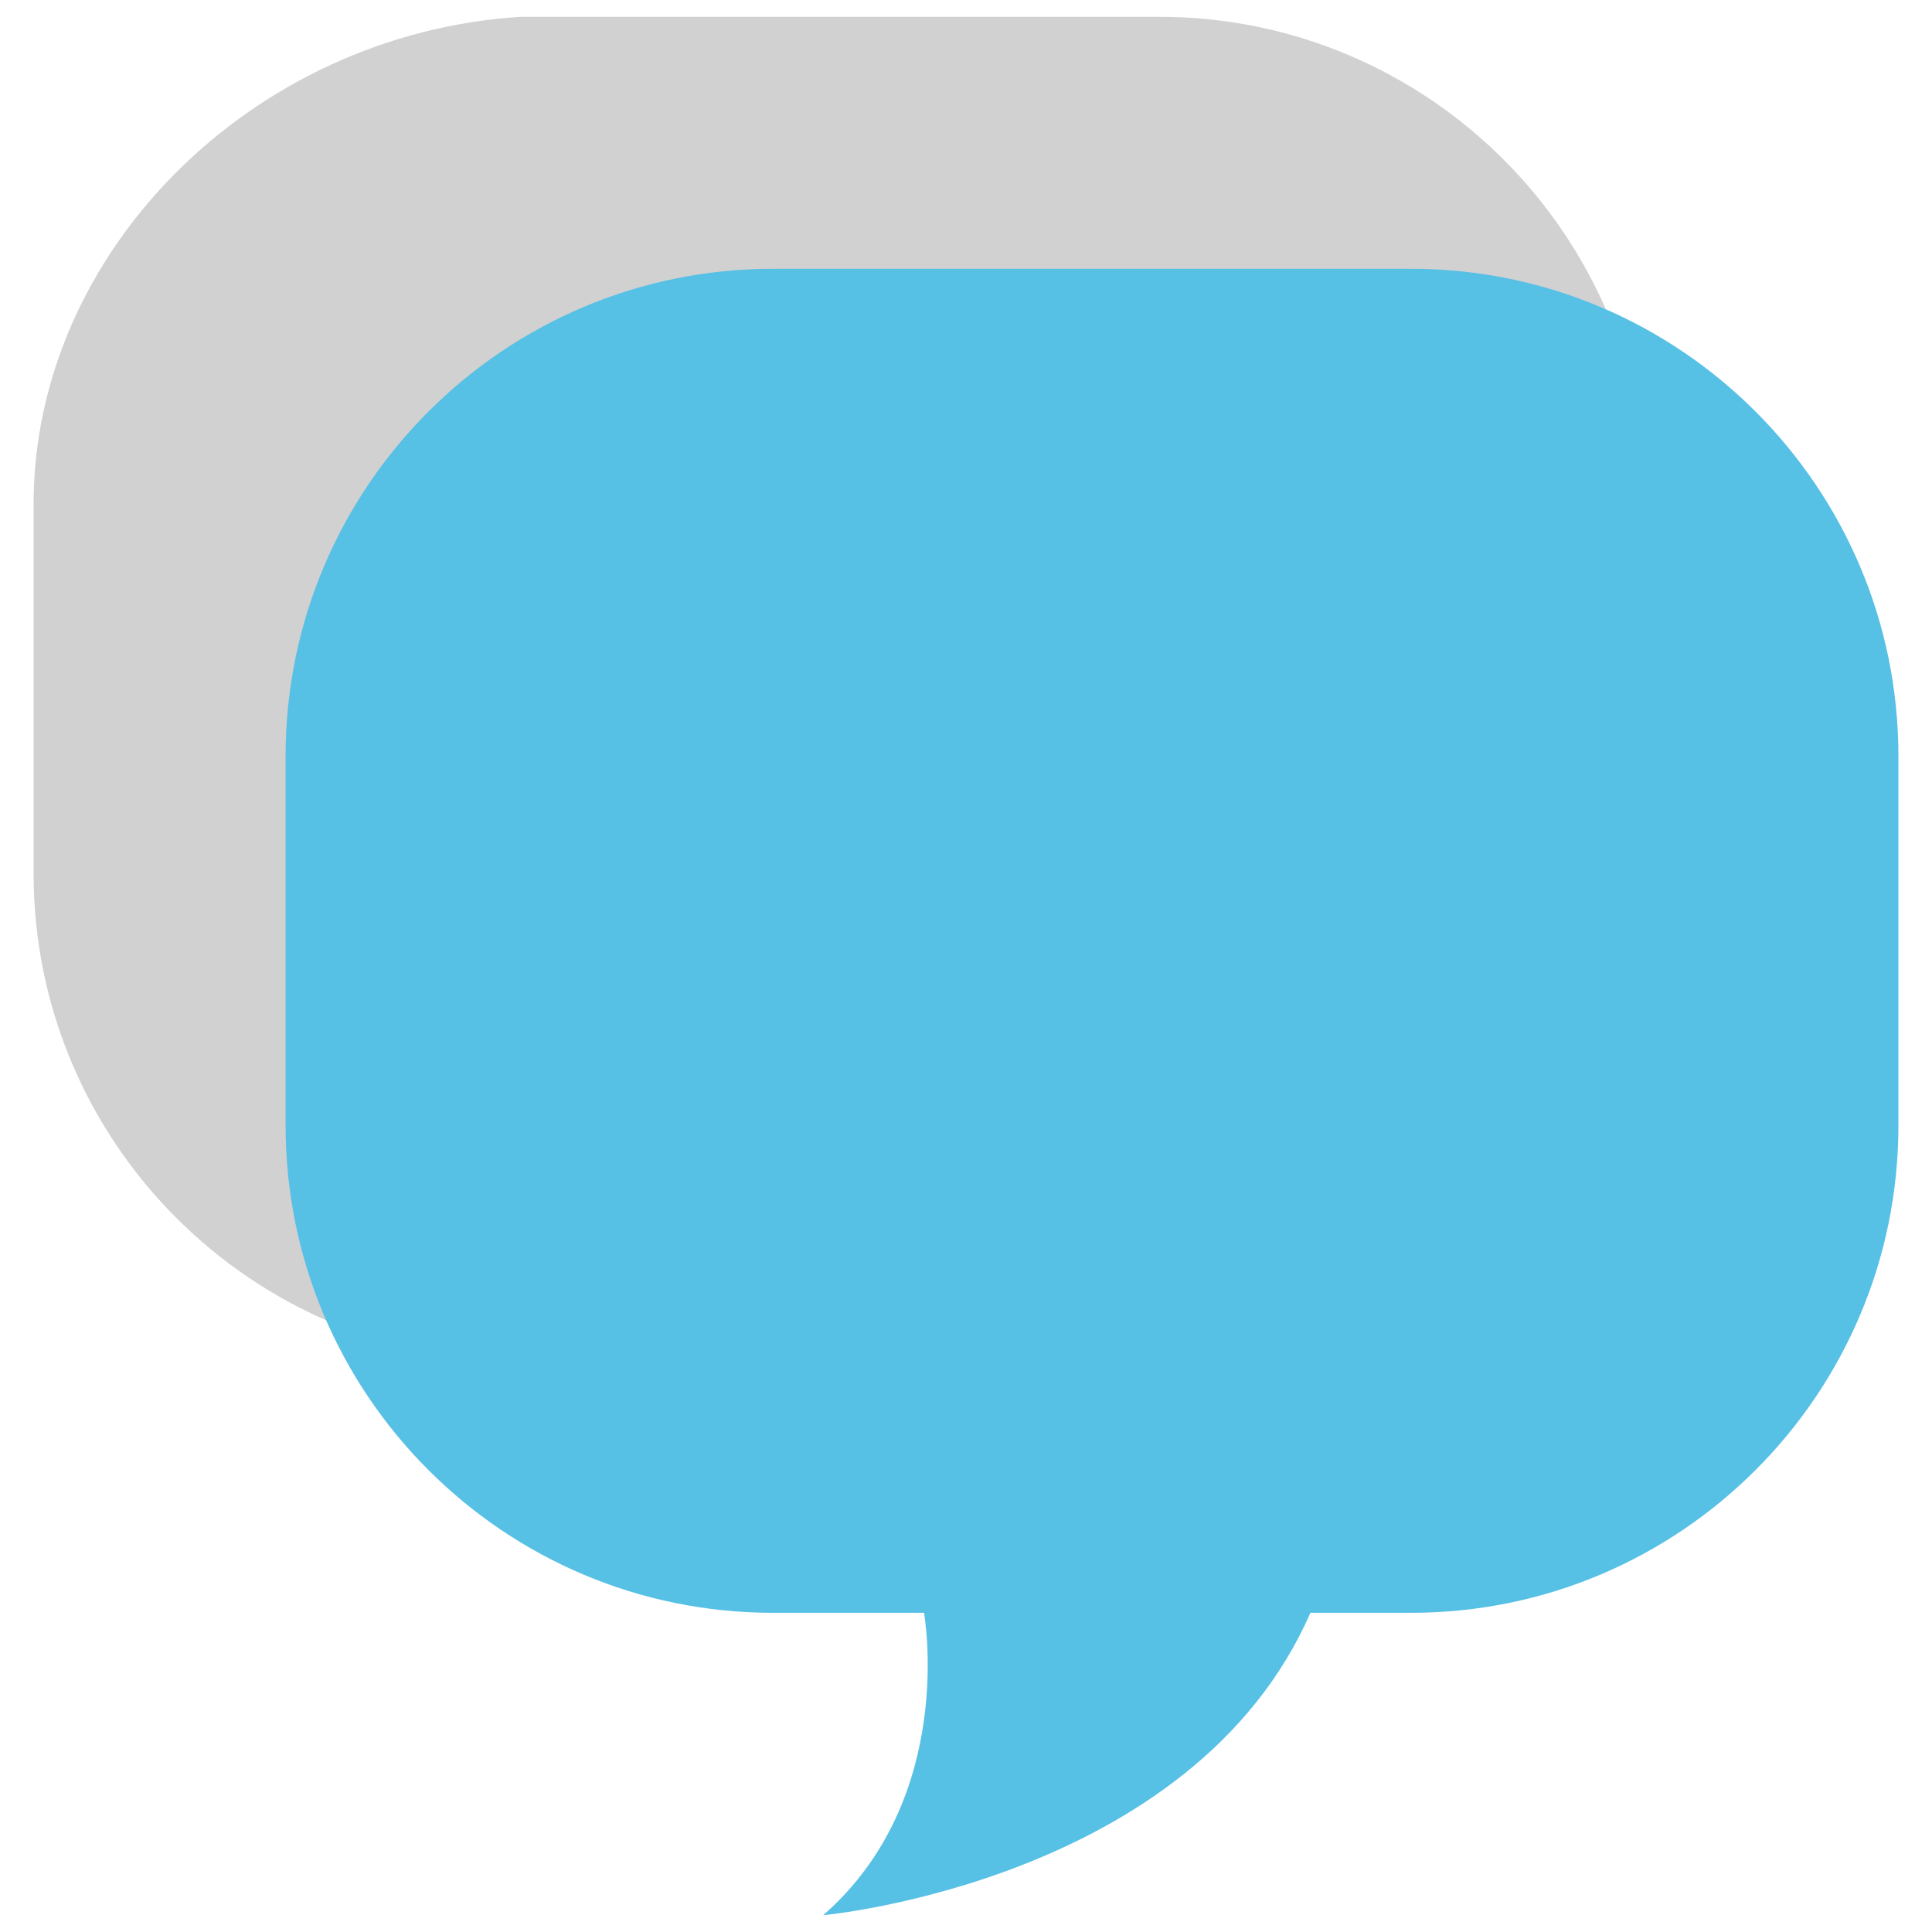
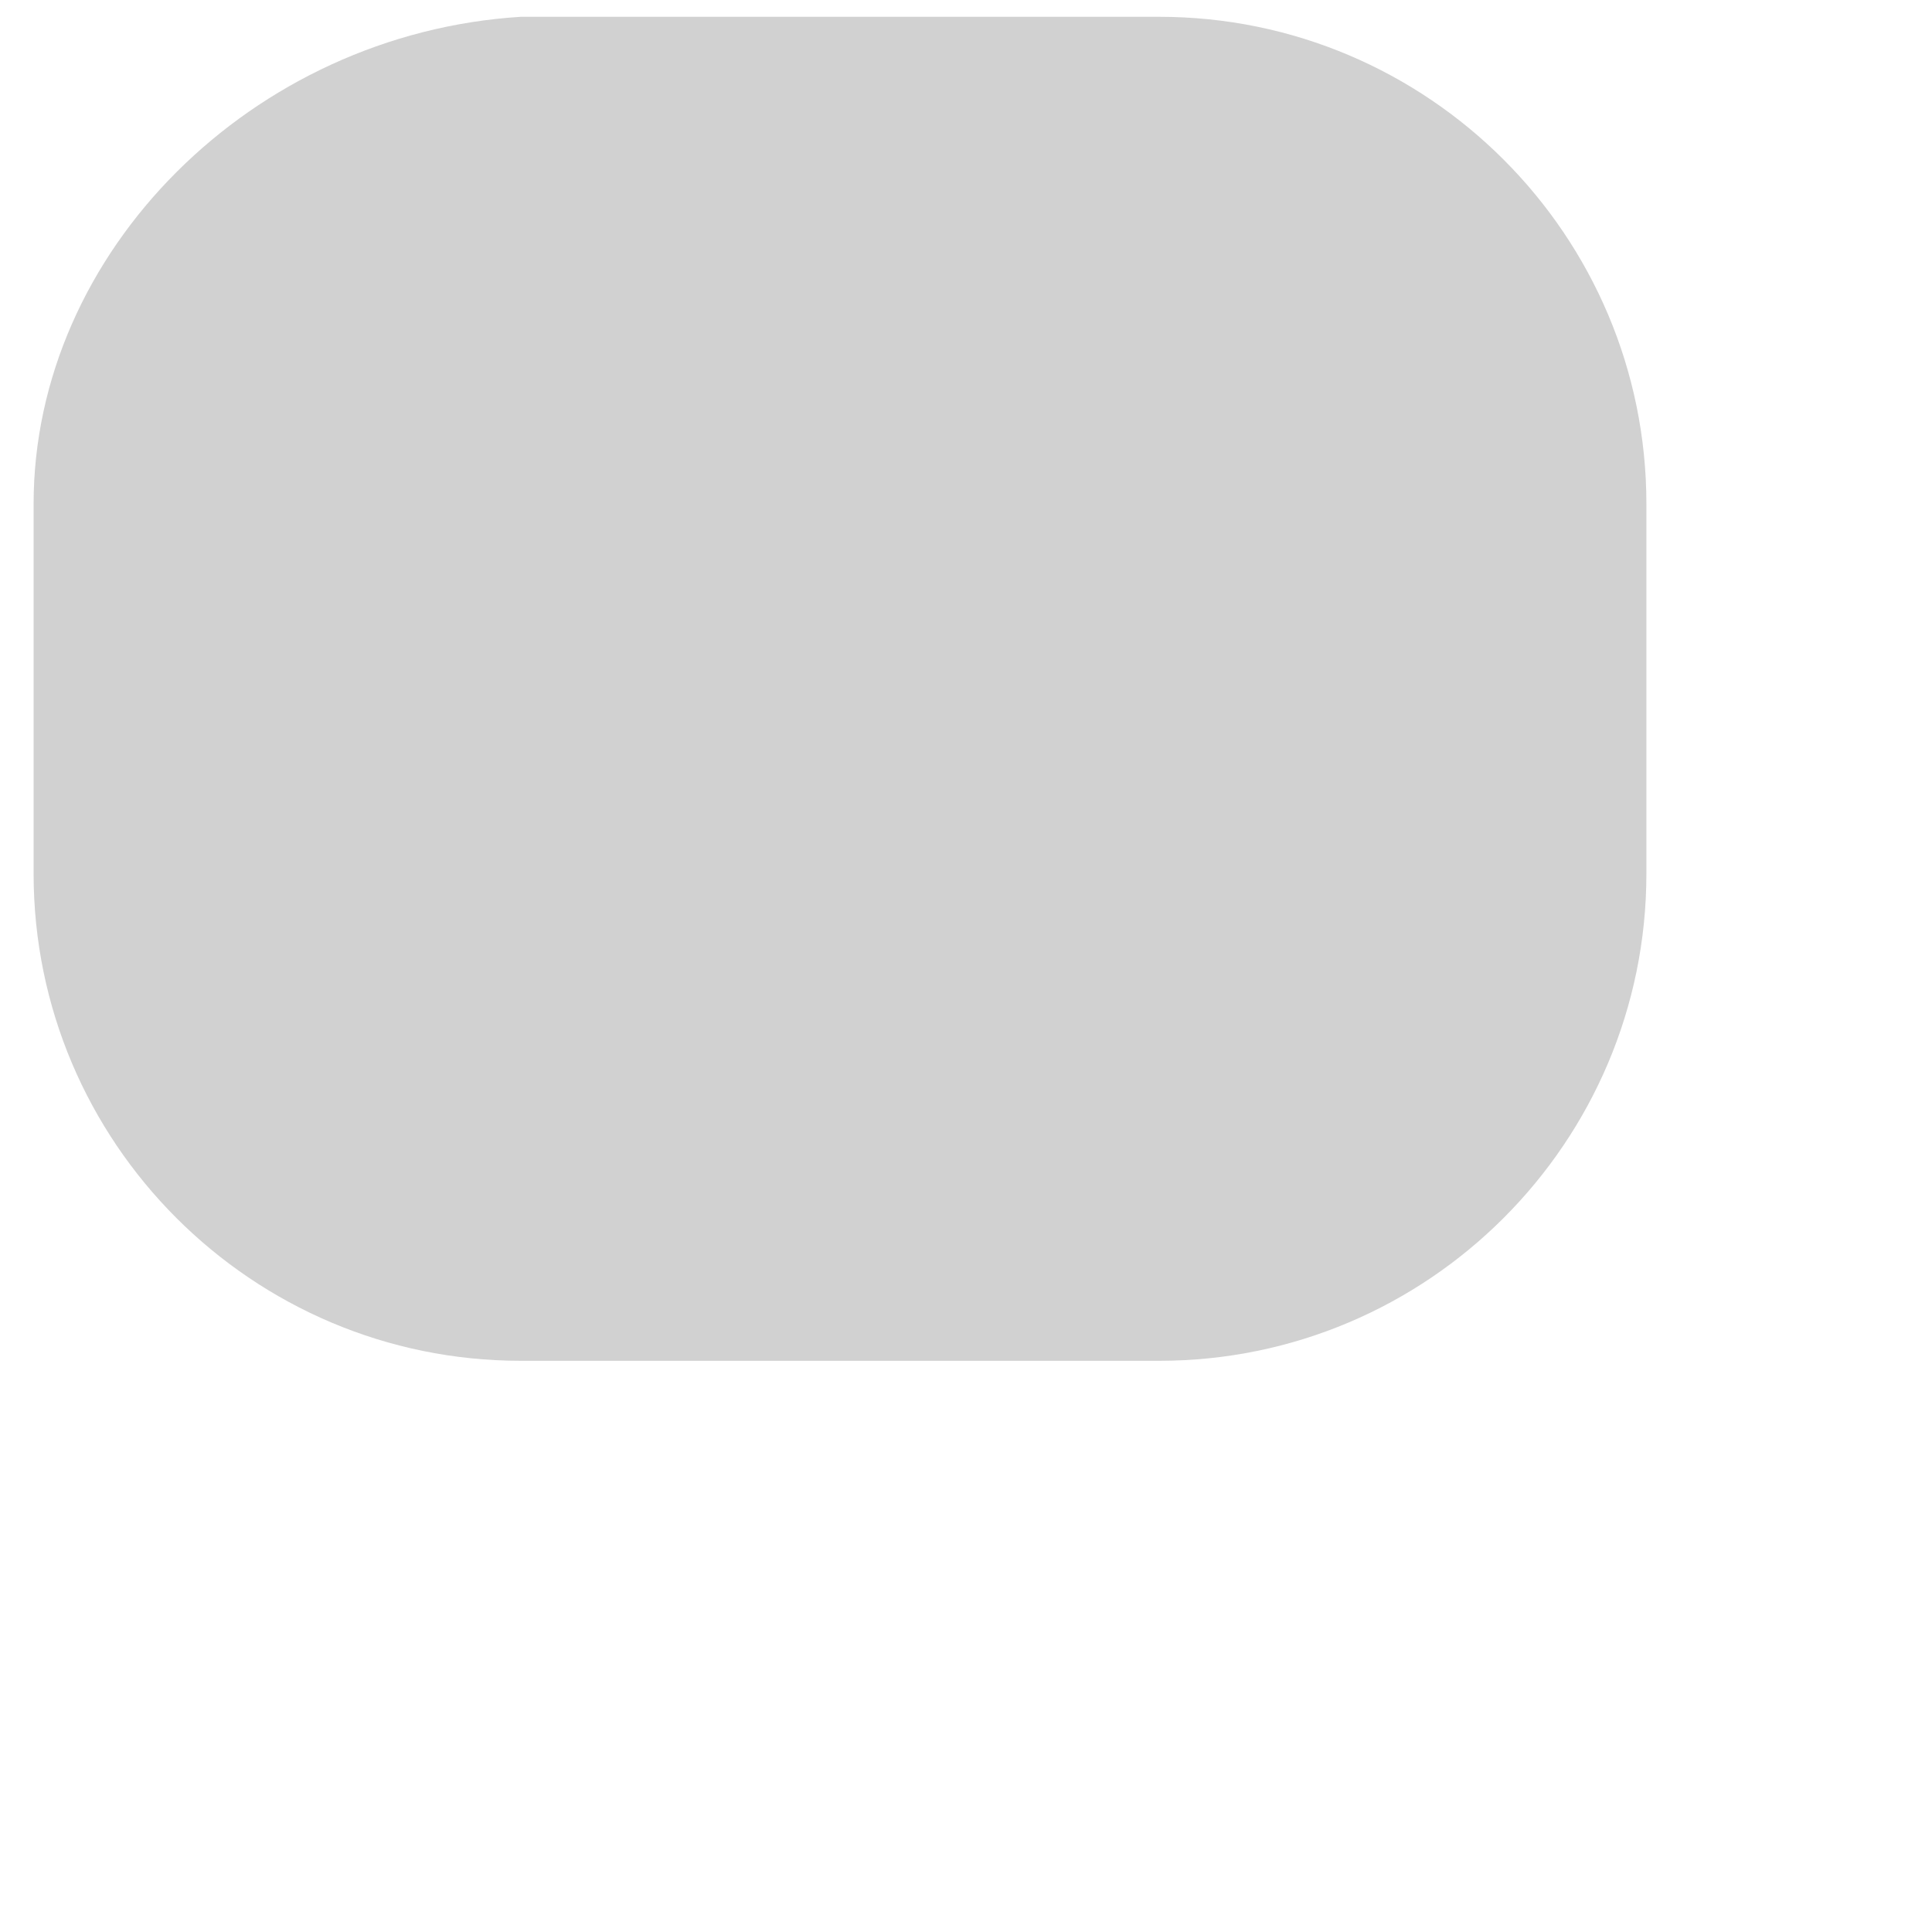
<svg xmlns="http://www.w3.org/2000/svg" version="1.1" id="레이어_1" x="0px" y="0px" viewBox="0 0 11.5 11.5" style="enable-background:new 0 0 11.5 11.5;" xml:space="preserve">
  <style type="text/css">
	.st0{fill:#D1D1D1;}
	.st1{fill:#57C0E5;}
</style>
  <g>
    <path class="st0" d="M6.9,8.1c1.6,0,2.9-1.3,2.9-2.9V3c0-1.6-1.3-2.9-2.9-2.9H3.1C1.5,0.2,0.2,1.5,0.2,3v2.2c0,1.6,1.3,2.9,2.9,2.9   H6.9z" />
-     <path class="st1" d="M8.4,1.6H4.6C3,1.6,1.7,2.9,1.7,4.5v2.2c0,1.6,1.3,2.9,2.9,2.9h0.9c0,0,0.2,1.1-0.6,1.8c0,0,2.2-0.2,2.9-1.8   h0.6c1.6,0,2.9-1.3,2.9-2.9V4.5C11.3,2.9,10,1.6,8.4,1.6z" />
  </g>
</svg>